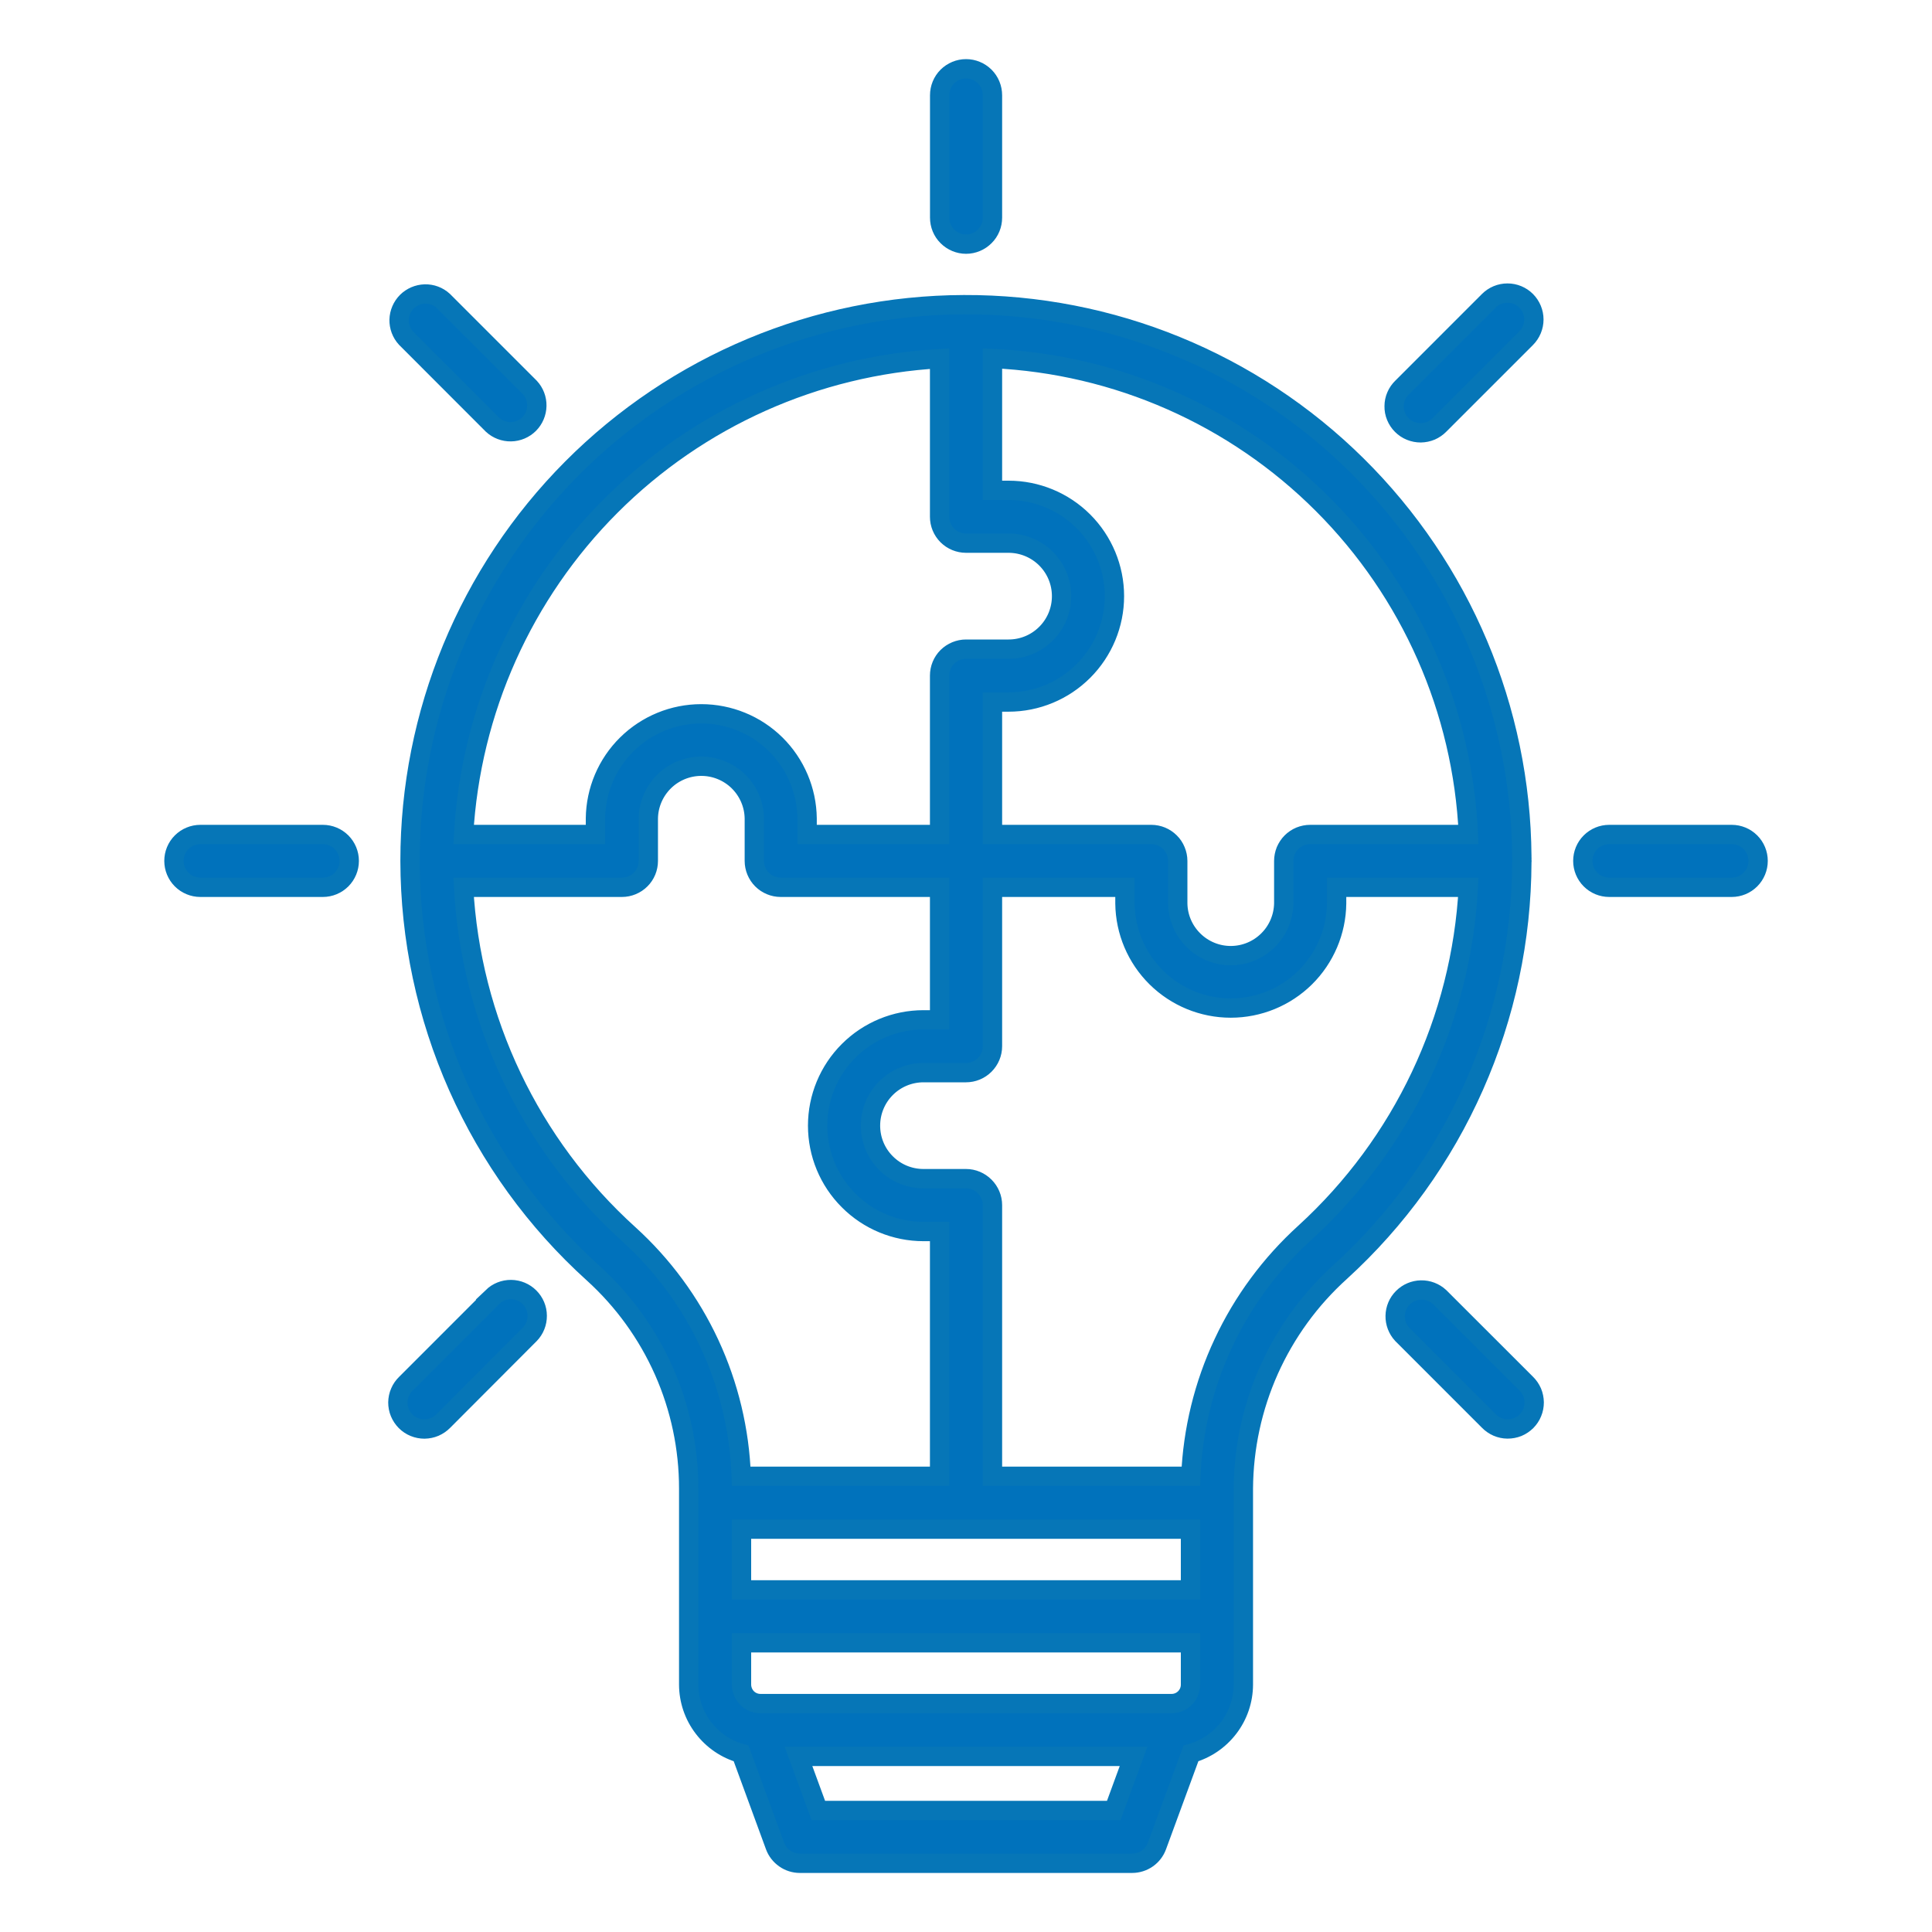
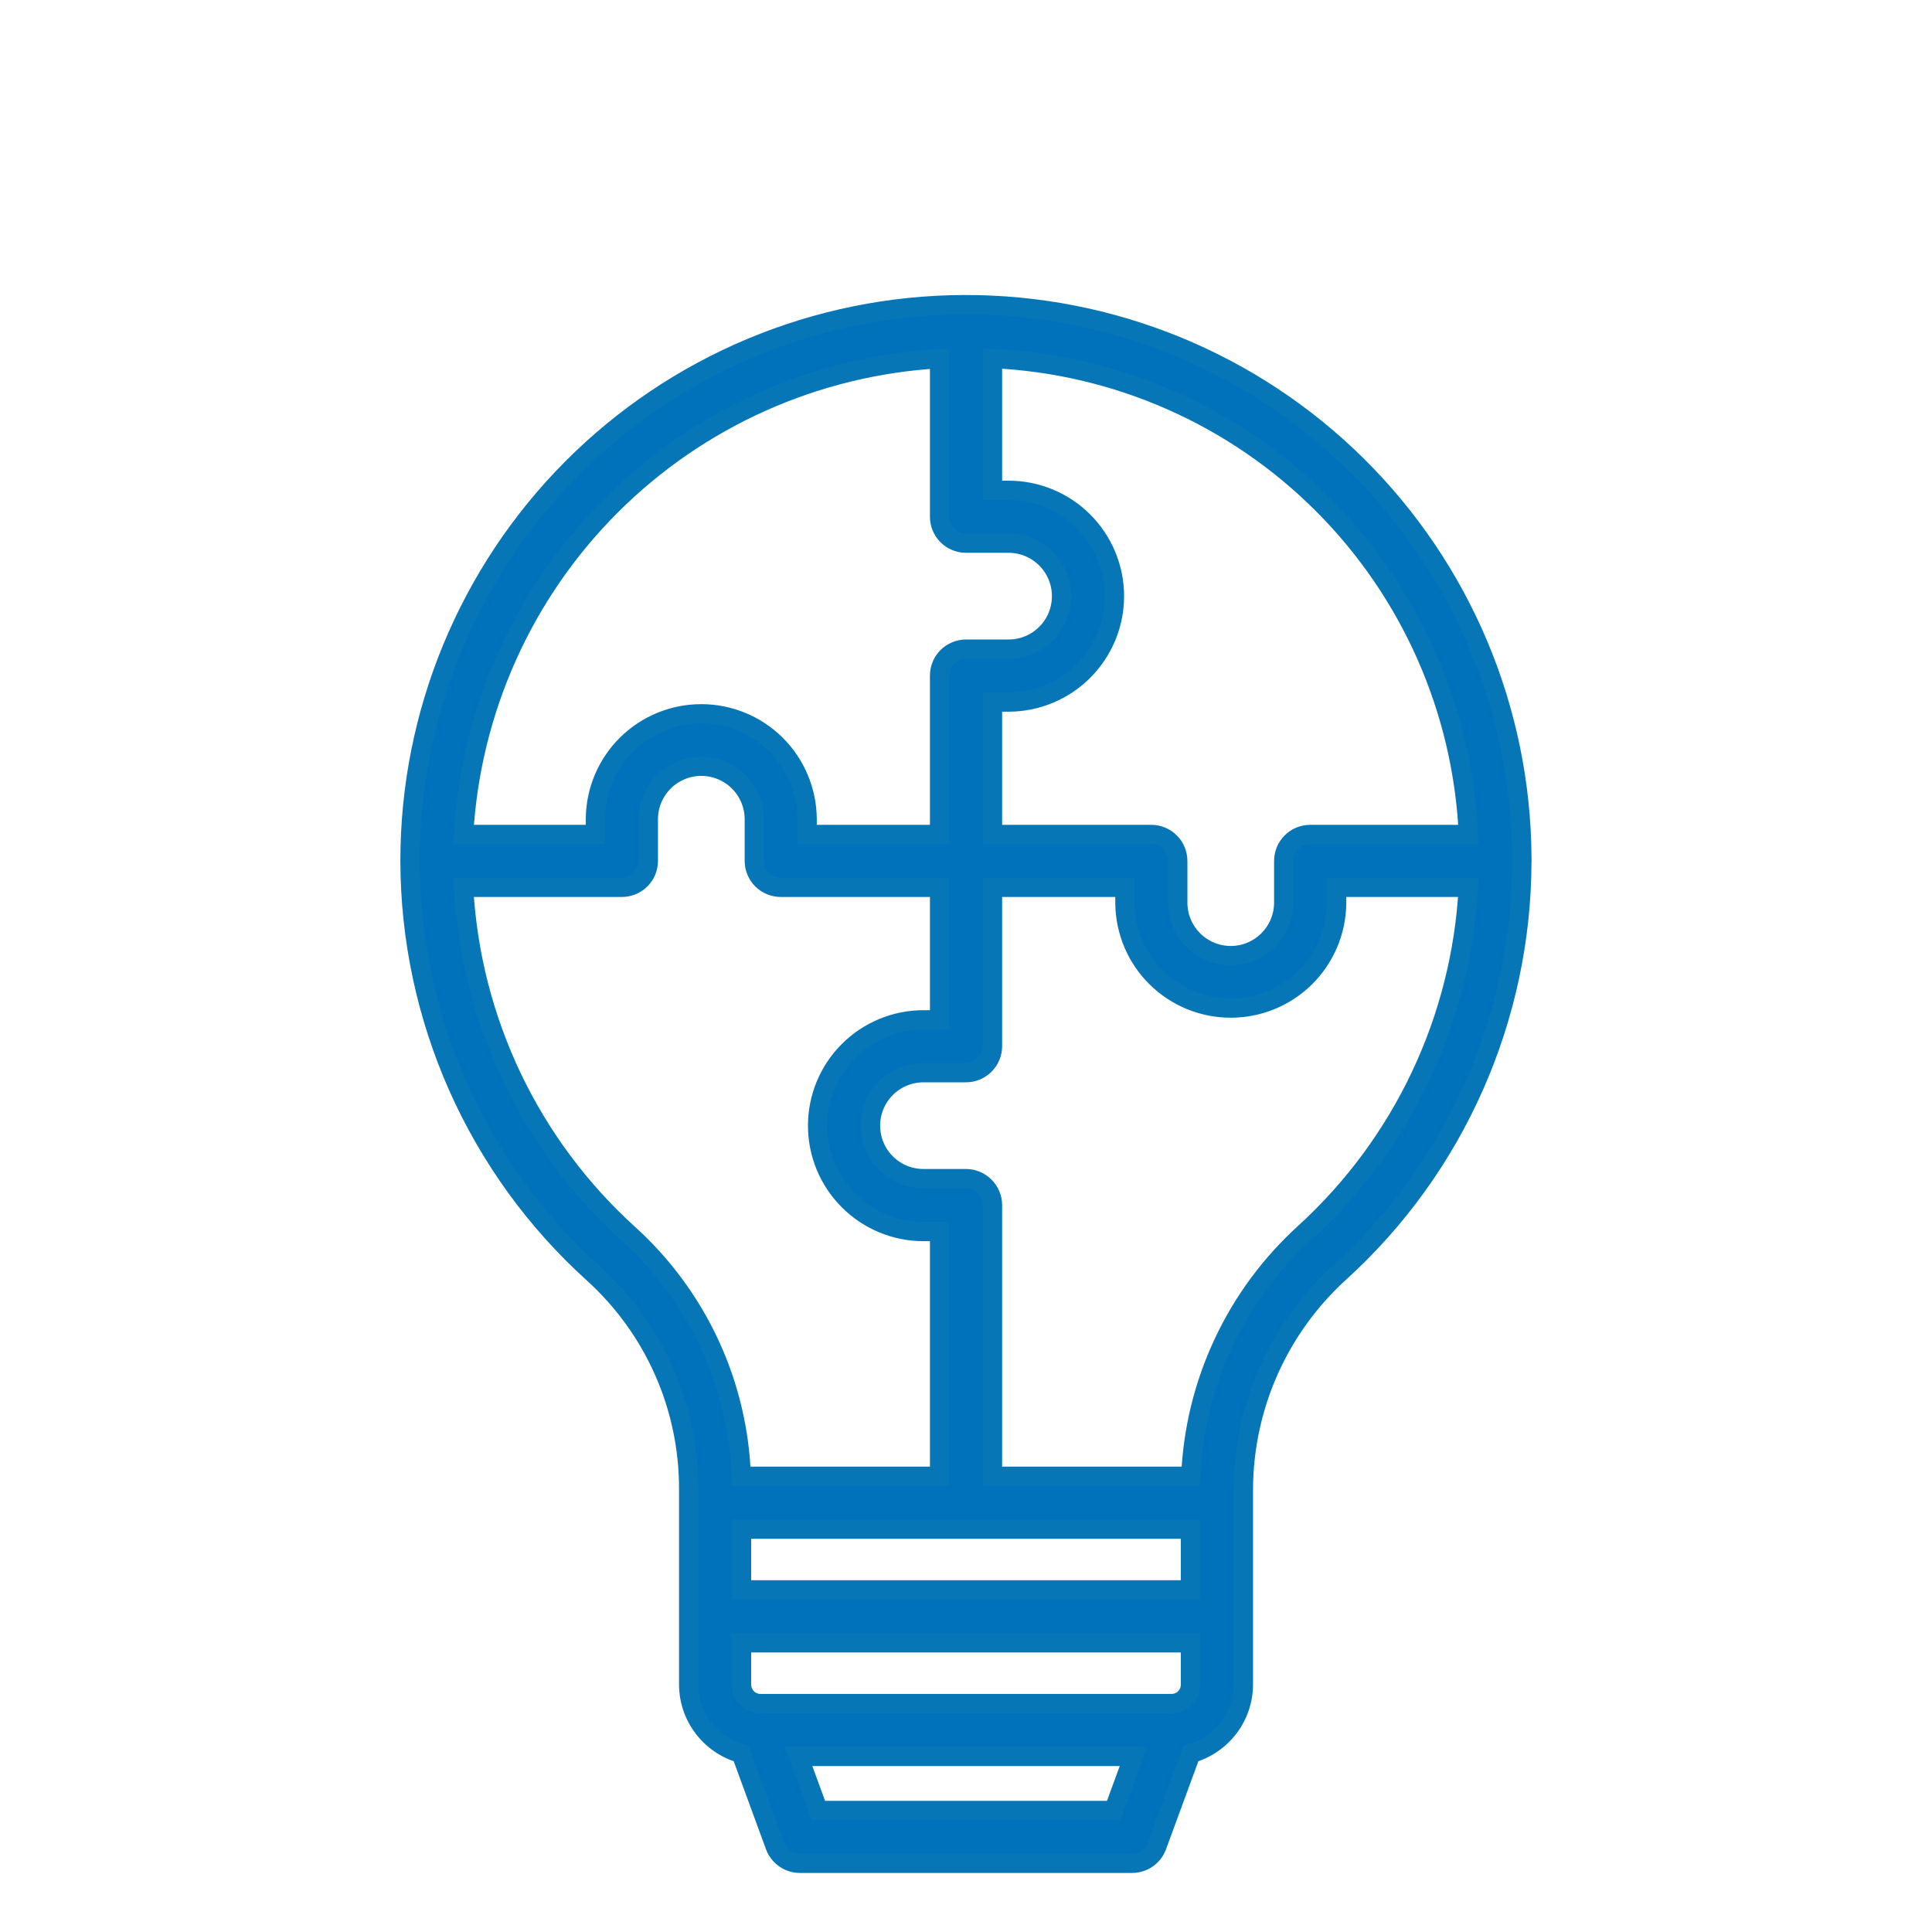
<svg xmlns="http://www.w3.org/2000/svg" width="30" height="30" viewBox="0 0 30 30" fill="none">
-   <path d="M15.001 3.791C15.11 3.791 15.214 3.747 15.291 3.67C15.368 3.594 15.411 3.489 15.411 3.38V1.479C15.411 1.37 15.368 1.265 15.291 1.188C15.214 1.112 15.11 1.068 15.001 1.068C14.892 1.068 14.788 1.112 14.711 1.188C14.634 1.265 14.591 1.37 14.591 1.479V3.38C14.591 3.489 14.634 3.594 14.711 3.67C14.788 3.747 14.892 3.791 15.001 3.791ZM26.89 12.958H24.988C24.879 12.958 24.775 13.001 24.698 13.078C24.621 13.155 24.578 13.259 24.578 13.368C24.578 13.477 24.621 13.581 24.698 13.658C24.775 13.735 24.879 13.778 24.988 13.778H26.89C26.999 13.778 27.103 13.735 27.18 13.658C27.257 13.581 27.3 13.477 27.3 13.368C27.3 13.259 27.257 13.155 27.18 13.078C27.103 13.001 26.999 12.958 26.89 12.958ZM5.013 12.958H3.111C3.003 12.958 2.898 13.001 2.821 13.078C2.744 13.155 2.701 13.259 2.701 13.368C2.701 13.477 2.744 13.581 2.821 13.658C2.898 13.735 3.003 13.778 3.111 13.778H5.013C5.122 13.778 5.226 13.735 5.303 13.658C5.38 13.581 5.423 13.477 5.423 13.368C5.423 13.259 5.38 13.155 5.303 13.078C5.226 13.001 5.122 12.958 5.013 12.958ZM23.118 4.671L21.773 6.016C21.734 6.054 21.702 6.099 21.681 6.149C21.659 6.199 21.648 6.253 21.648 6.307C21.647 6.362 21.657 6.416 21.678 6.466C21.699 6.517 21.729 6.562 21.768 6.601C21.806 6.639 21.852 6.67 21.902 6.69C21.953 6.711 22.007 6.721 22.061 6.721C22.116 6.72 22.17 6.709 22.22 6.688C22.27 6.666 22.315 6.635 22.353 6.596L23.698 5.251C23.774 5.174 23.818 5.07 23.818 4.961C23.818 4.852 23.774 4.748 23.698 4.671C23.621 4.594 23.517 4.551 23.408 4.551C23.299 4.551 23.195 4.594 23.118 4.671ZM7.649 20.14L6.304 21.485C6.265 21.523 6.233 21.568 6.212 21.618C6.19 21.668 6.179 21.722 6.178 21.776C6.178 21.831 6.188 21.885 6.209 21.935C6.23 21.985 6.26 22.031 6.299 22.07C6.337 22.108 6.383 22.139 6.433 22.159C6.484 22.18 6.538 22.19 6.592 22.19C6.647 22.189 6.7 22.178 6.75 22.157C6.8 22.135 6.846 22.104 6.884 22.065L8.227 20.719C8.302 20.642 8.343 20.538 8.342 20.431C8.342 20.323 8.298 20.22 8.222 20.144C8.146 20.068 8.043 20.025 7.936 20.024C7.828 20.023 7.725 20.064 7.647 20.139L7.649 20.14ZM22.353 20.14C22.275 20.068 22.172 20.029 22.066 20.031C21.96 20.033 21.859 20.076 21.784 20.151C21.709 20.225 21.666 20.326 21.664 20.433C21.662 20.538 21.701 20.641 21.773 20.719L23.118 22.064C23.156 22.103 23.201 22.134 23.251 22.156C23.301 22.177 23.355 22.189 23.409 22.189C23.464 22.189 23.518 22.179 23.568 22.159C23.619 22.138 23.664 22.107 23.703 22.069C23.741 22.03 23.772 21.985 23.792 21.934C23.813 21.884 23.823 21.83 23.823 21.775C23.822 21.721 23.811 21.667 23.79 21.617C23.768 21.567 23.737 21.522 23.698 21.484L22.353 20.14ZM7.649 6.596C7.726 6.667 7.829 6.706 7.935 6.704C8.041 6.702 8.142 6.659 8.217 6.584C8.291 6.509 8.334 6.408 8.336 6.302C8.338 6.196 8.299 6.094 8.227 6.016L6.882 4.671C6.804 4.6 6.702 4.562 6.597 4.565C6.492 4.568 6.392 4.611 6.317 4.685C6.243 4.76 6.2 4.86 6.197 4.965C6.195 5.07 6.233 5.172 6.304 5.25L7.649 6.596Z" fill="#0072BC" stroke="#0676B7" stroke-width="0.3" />
  <path d="M23.633 13.368C23.633 13.364 23.631 13.359 23.631 13.355C23.631 13.336 23.633 13.318 23.631 13.299C23.615 11.015 22.693 8.831 21.069 7.225C19.445 5.618 17.25 4.722 14.966 4.731C12.681 4.739 10.494 5.653 8.882 7.272C7.271 8.891 6.366 11.082 6.367 13.367V13.37C6.369 14.577 6.623 15.77 7.113 16.873C7.604 17.977 8.319 18.965 9.215 19.774C9.681 20.197 10.053 20.712 10.308 21.287C10.563 21.862 10.694 22.484 10.694 23.113V26.159C10.695 26.402 10.775 26.637 10.922 26.829C11.069 27.022 11.274 27.162 11.508 27.227L12.035 28.664C12.064 28.743 12.117 28.811 12.186 28.859C12.254 28.907 12.336 28.933 12.42 28.933H17.58C17.664 28.933 17.746 28.907 17.815 28.859C17.884 28.811 17.936 28.743 17.965 28.664L18.493 27.227C18.726 27.162 18.932 27.022 19.079 26.829C19.226 26.637 19.306 26.402 19.307 26.159V23.113C19.311 22.478 19.447 21.851 19.706 21.271C19.966 20.692 20.343 20.173 20.814 19.748C21.699 18.941 22.406 17.959 22.89 16.864C23.375 15.769 23.627 14.586 23.631 13.388C23.631 13.382 23.633 13.375 23.633 13.368ZM22.801 12.958H20.344C20.29 12.958 20.237 12.969 20.187 12.989C20.137 13.01 20.092 13.04 20.054 13.078C20.016 13.116 19.986 13.162 19.965 13.211C19.945 13.261 19.934 13.315 19.934 13.368V14.029C19.93 14.245 19.842 14.451 19.688 14.602C19.534 14.754 19.327 14.839 19.111 14.839C18.895 14.839 18.688 14.754 18.534 14.602C18.38 14.451 18.291 14.245 18.288 14.029V13.368C18.288 13.315 18.277 13.261 18.256 13.211C18.236 13.162 18.206 13.116 18.167 13.078C18.129 13.04 18.084 13.01 18.034 12.989C17.985 12.969 17.931 12.958 17.877 12.958H15.411V10.901H15.661C16.097 10.901 16.515 10.727 16.823 10.419C17.131 10.111 17.305 9.693 17.305 9.257C17.305 8.821 17.131 8.403 16.823 8.095C16.515 7.787 16.097 7.614 15.661 7.614H15.411V5.567C17.342 5.655 19.172 6.462 20.539 7.83C21.906 9.197 22.713 11.026 22.801 12.958ZM14.59 5.569V8.024C14.59 8.133 14.633 8.237 14.71 8.314C14.787 8.391 14.892 8.434 15 8.434H15.661C15.879 8.434 16.089 8.521 16.243 8.675C16.398 8.83 16.484 9.039 16.484 9.257C16.484 9.476 16.398 9.685 16.243 9.839C16.089 9.994 15.879 10.08 15.661 10.08H15C14.892 10.08 14.787 10.124 14.71 10.2C14.633 10.277 14.59 10.382 14.59 10.491V12.958H12.533V12.708C12.528 12.275 12.352 11.862 12.045 11.558C11.737 11.254 11.322 11.084 10.889 11.084C10.457 11.084 10.042 11.254 9.734 11.558C9.426 11.862 9.251 12.275 9.246 12.708V12.958H7.199C7.309 11.034 8.122 9.217 9.485 7.854C10.848 6.491 12.666 5.678 14.59 5.569ZM9.765 19.166C8.232 17.779 7.31 15.843 7.199 13.778H9.657C9.765 13.778 9.87 13.735 9.947 13.658C10.024 13.582 10.067 13.477 10.067 13.368V12.708C10.07 12.492 10.159 12.286 10.313 12.134C10.467 11.983 10.674 11.898 10.89 11.898C11.106 11.898 11.313 11.983 11.467 12.134C11.621 12.286 11.71 12.492 11.713 12.708V13.368C11.713 13.477 11.757 13.582 11.833 13.658C11.91 13.735 12.015 13.778 12.123 13.778H14.59V15.836H14.34C13.904 15.836 13.486 16.009 13.178 16.317C12.869 16.625 12.696 17.044 12.696 17.479C12.696 17.915 12.869 18.333 13.178 18.641C13.486 18.95 13.904 19.123 14.34 19.123H14.59V22.924H11.51C11.485 22.213 11.318 21.514 11.018 20.868C10.718 20.223 10.292 19.644 9.765 19.166ZM18.486 24.688H11.514V23.744H18.486V24.688ZM18.193 26.453H11.807C11.73 26.453 11.655 26.422 11.6 26.367C11.546 26.312 11.515 26.237 11.514 26.16V25.509H18.486V26.16C18.486 26.237 18.455 26.312 18.4 26.367C18.345 26.422 18.271 26.453 18.193 26.453ZM17.294 28.113H12.707L12.399 27.273H17.602L17.294 28.113ZM20.262 19.142C19.731 19.624 19.3 20.206 18.997 20.855C18.692 21.505 18.521 22.208 18.491 22.924H15.411V18.713C15.411 18.604 15.367 18.5 15.29 18.423C15.213 18.346 15.109 18.302 15 18.302H14.34C14.121 18.302 13.912 18.216 13.758 18.061C13.603 17.907 13.517 17.698 13.517 17.479C13.517 17.261 13.603 17.052 13.758 16.897C13.912 16.743 14.121 16.656 14.34 16.656H15C15.109 16.656 15.213 16.613 15.29 16.536C15.367 16.459 15.411 16.355 15.411 16.246V13.778H17.468V14.029C17.473 14.462 17.648 14.875 17.956 15.179C18.264 15.483 18.679 15.653 19.111 15.653C19.544 15.653 19.959 15.483 20.267 15.179C20.574 14.875 20.75 14.462 20.755 14.029V13.778H22.8C22.691 15.83 21.779 17.757 20.262 19.142Z" fill="#0072BC" stroke="#0676B7" stroke-width="0.3" />
</svg>